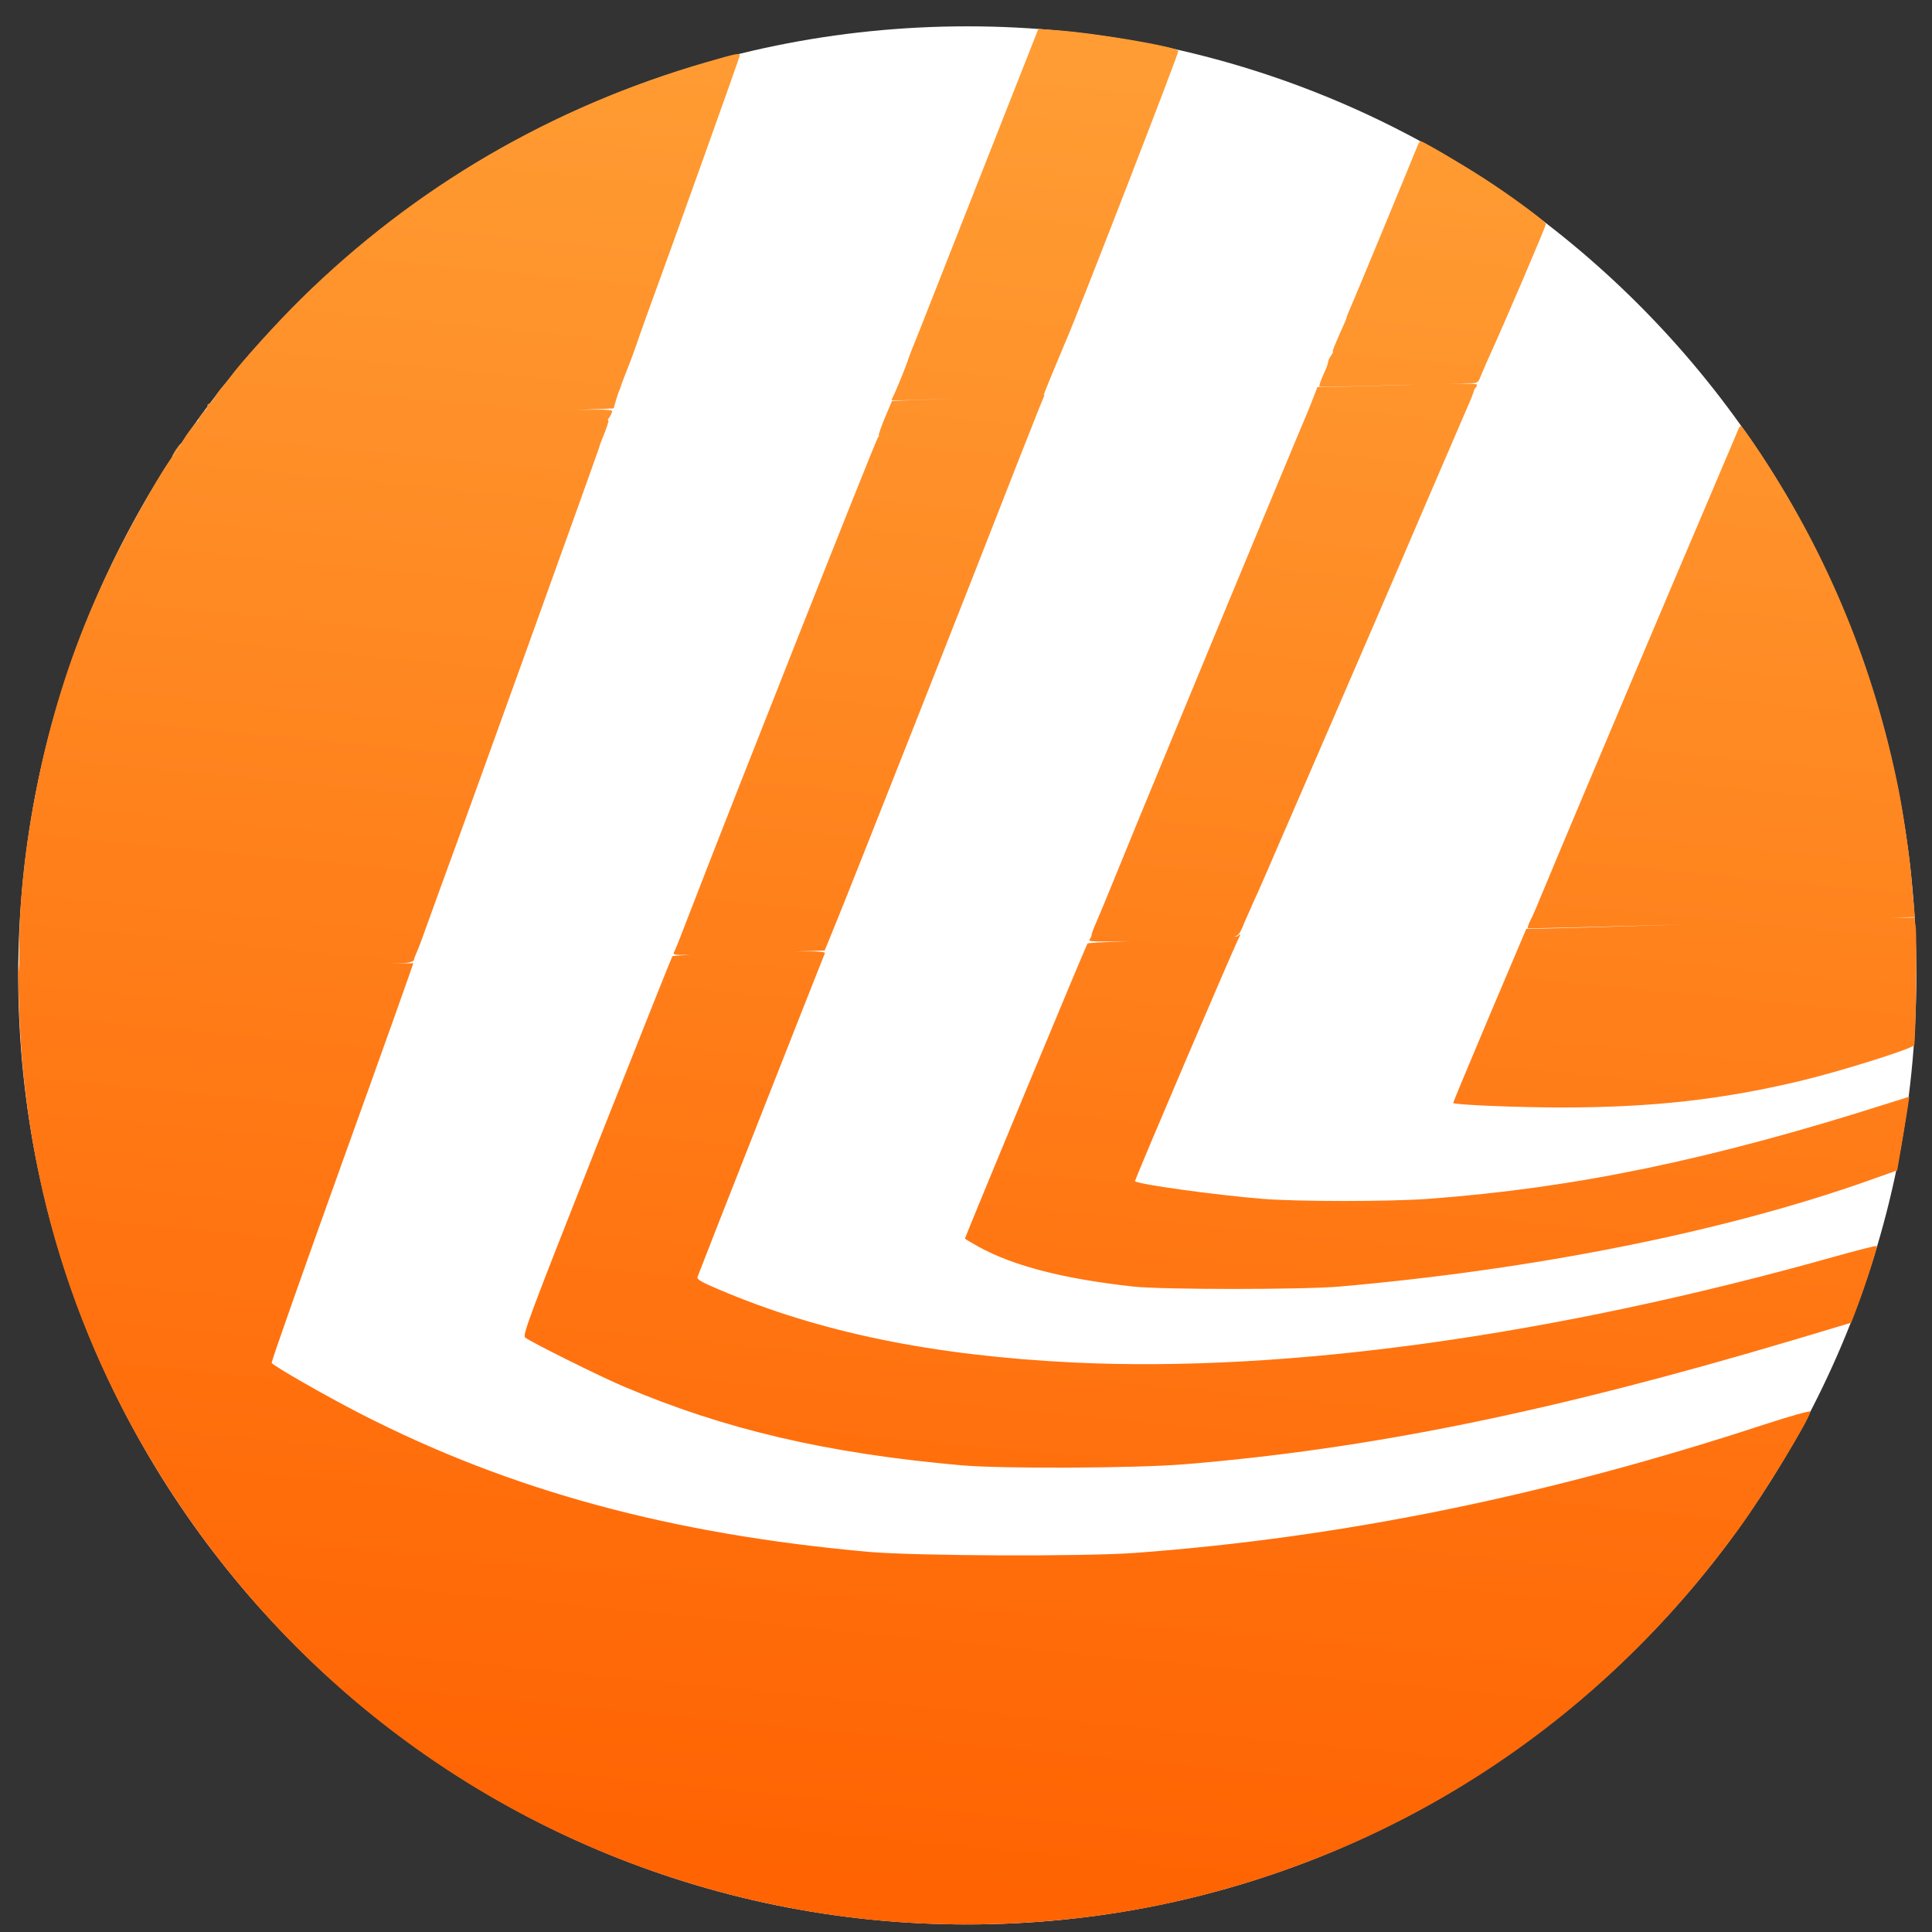
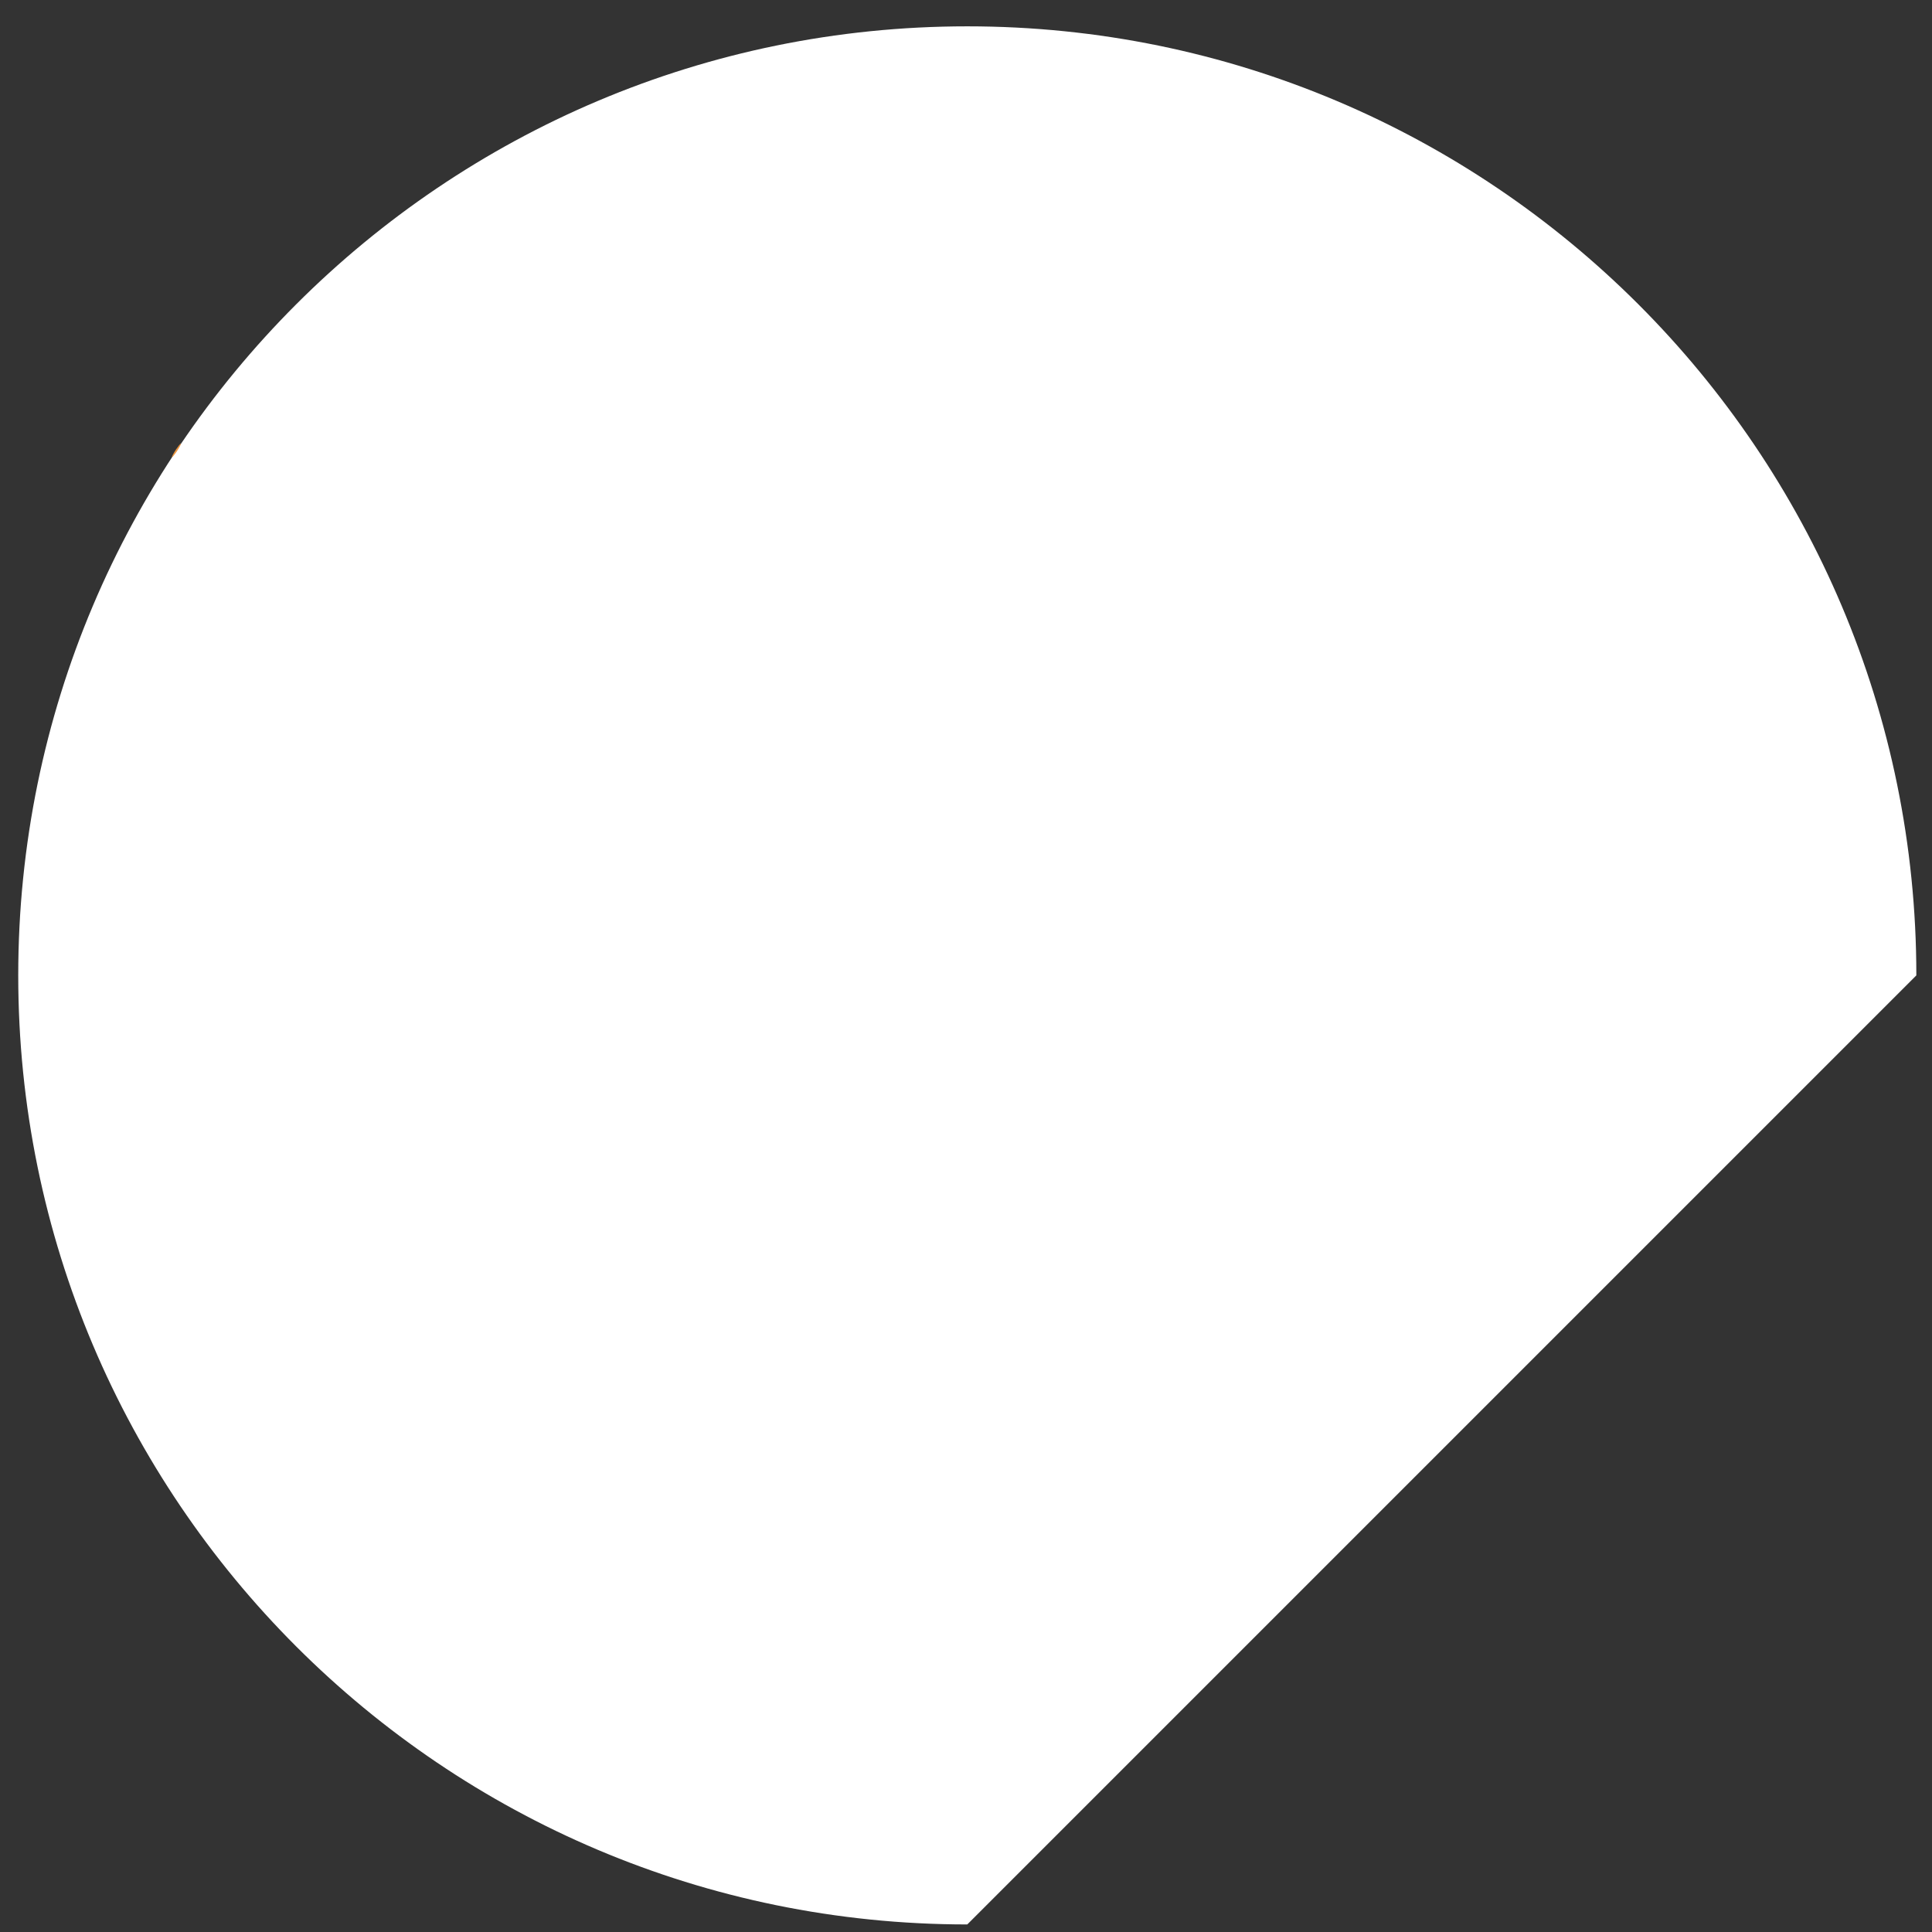
<svg xmlns="http://www.w3.org/2000/svg" width="57" height="57" viewBox="0 0 57 57" fill="none">
  <rect x="0" y="0" width="57" height="57" fill="#333333" stroke="none" />
  <g clip-path="url(#clip0_101_7)">
-     <path d="M56.538 28.777C56.538 13.313 44.002 0.777 28.538 0.777C13.074 0.777 0.538 13.313 0.538 28.777C0.538 44.241 13.074 56.777 28.538 56.777C44.002 56.777 56.538 44.241 56.538 28.777Z" fill="white" />
-     <path fill-rule="evenodd" clip-rule="evenodd" d="M0.55 29.296C0.654 34.712 2.198 39.71 5.153 44.182C9.696 51.059 16.881 55.53 25.038 56.563C27.949 56.931 31.085 56.821 33.936 56.261C41.006 54.865 47.13 50.911 51.36 45.022C52.09 44.006 53.409 41.836 53.409 41.649C53.409 41.611 52.849 41.77 52.085 42.017C45.658 44.127 39.638 45.357 33.524 45.813C32.008 45.928 27.037 45.907 25.642 45.786C19.792 45.264 15.062 43.978 10.646 41.715C9.597 41.177 8.075 40.304 8.015 40.21C7.998 40.183 8.938 37.519 10.097 34.294C11.261 31.064 12.201 28.422 12.195 28.417C12.193 28.415 11.938 28.421 11.507 28.433C11.781 28.423 11.948 28.416 11.981 28.411C12.107 28.395 12.212 28.357 12.212 28.323C12.212 28.296 12.25 28.192 12.294 28.098C12.338 28 12.404 27.824 12.448 27.703L12.56 27.392L12.561 27.39L12.562 27.388C12.663 27.107 12.817 26.683 12.975 26.247C14.013 23.418 17.639 13.339 17.677 13.201C17.682 13.174 17.702 13.118 17.721 13.066L17.721 13.066L17.732 13.037C17.902 12.619 17.974 12.405 17.946 12.405C17.924 12.405 17.935 12.372 17.963 12.334C17.996 12.301 18.034 12.224 18.051 12.169L18.054 12.16C18.058 12.149 18.062 12.14 18.06 12.131C18.052 12.09 17.912 12.075 17.048 12.093C17.463 12.079 17.735 12.069 17.809 12.064L18.106 12.048L18.172 11.812C18.21 11.685 18.259 11.537 18.287 11.482C18.309 11.433 18.331 11.361 18.336 11.334C18.347 11.301 18.408 11.142 18.474 10.977C18.589 10.691 18.721 10.34 18.886 9.851C18.904 9.801 18.932 9.72 18.966 9.627C19.013 9.494 19.07 9.333 19.122 9.192C19.885 7.11 21.824 1.688 21.824 1.644C21.824 1.556 21.764 1.567 20.852 1.831C16.265 3.16 12.245 5.506 8.883 8.813C8.185 9.499 7.087 10.713 6.801 11.114C6.741 11.197 6.636 11.328 6.565 11.405C6.499 11.482 6.389 11.625 6.329 11.729C6.268 11.828 6.191 11.911 6.164 11.911C6.136 11.911 6.114 11.949 6.114 11.993C6.114 12.031 6.081 12.092 6.049 12.114C5.972 12.157 5.821 12.4 5.85 12.426L5.812 12.427L5.637 12.652C5.538 12.773 5.406 12.976 5.34 13.103C5.274 13.229 5.17 13.388 5.109 13.454C4.878 13.701 3.945 15.327 3.395 16.442C2.5 18.25 1.896 19.881 1.412 21.776C0.874 23.907 0.567 26.126 0.567 27.972V28.694L0.55 28.455C0.534 28.285 0.534 28.659 0.55 29.296ZM1.134 28.753L1.154 28.752C1.243 28.747 1.491 28.739 1.859 28.727C1.693 28.732 1.559 28.737 1.462 28.741L1.134 28.753ZM19.836 28.214C19.848 28.202 20.055 28.185 20.373 28.168C19.856 28.182 19.846 28.166 19.891 28.082C19.924 28.027 20.138 27.483 20.369 26.879C21.561 23.781 25.829 13.004 25.9 12.91C25.933 12.877 25.944 12.844 25.927 12.844C25.911 12.844 25.988 12.614 26.103 12.334L26.317 11.828L27.543 11.784C27.769 11.777 28.032 11.768 28.304 11.758C27.913 11.77 27.542 11.782 27.279 11.79C26.735 11.812 26.29 11.817 26.301 11.801C26.372 11.674 26.614 11.098 26.73 10.784L26.752 10.721L26.752 10.721L26.753 10.72C26.823 10.523 26.898 10.314 26.933 10.235L26.955 10.182C27.017 10.036 27.075 9.888 27.811 8.018L28.861 5.352L30.635 0.853L31.162 0.892C32.272 0.963 34.722 1.381 34.766 1.501C34.788 1.551 31.777 9.312 31.442 10.07C31.355 10.268 30.893 11.383 30.838 11.532L30.795 11.648L30.816 11.647C30.822 11.641 30.745 11.839 30.64 12.086C30.591 12.212 30.503 12.434 30.401 12.693L30.4 12.695C30.296 12.958 30.177 13.258 30.069 13.531C28.888 16.569 24.933 26.593 24.587 27.417C24.553 27.499 24.518 27.587 24.485 27.667L24.485 27.667C24.444 27.769 24.408 27.857 24.39 27.901L24.329 28.043L23.455 28.071C24.148 28.061 24.355 28.079 24.335 28.126C24.142 28.598 20.594 37.612 20.577 37.678C20.555 37.744 20.704 37.832 21.204 38.041C24.17 39.309 27.526 39.996 31.684 40.199C37.979 40.501 45.878 39.397 54.167 37.063C54.815 36.882 55.353 36.744 55.37 36.761C55.397 36.788 55.035 37.931 54.776 38.606L54.617 39.024L52.931 39.529C45.795 41.655 40.38 42.759 34.898 43.204C33.425 43.319 29.569 43.336 28.361 43.231C24.406 42.88 21.385 42.177 18.391 40.902C17.672 40.595 15.705 39.617 15.496 39.463C15.409 39.397 15.59 38.914 17.6 33.822C18.814 30.757 19.819 28.236 19.836 28.214ZM36.41 27.637C36.472 27.631 36.508 27.625 36.512 27.62C36.595 27.538 36.611 27.555 36.556 27.659C36.375 28.01 33.464 34.827 33.486 34.849C33.579 34.943 35.892 35.261 37.26 35.371C38.292 35.453 40.995 35.453 42.121 35.371C46.471 35.052 50.525 34.206 55.738 32.542L56.331 32.355L56.298 32.581C56.287 32.668 56.244 32.928 56.193 33.235L56.193 33.238L56.193 33.238C56.17 33.375 56.146 33.523 56.122 33.668L55.974 34.531L55.09 34.844C50.865 36.338 45.296 37.453 39.512 37.958C38.419 38.051 34.315 38.051 33.442 37.958C31.393 37.733 29.91 37.354 28.872 36.783C28.652 36.662 28.471 36.552 28.471 36.541C28.471 36.486 32.052 27.868 32.085 27.835C32.101 27.819 32.626 27.791 33.366 27.765C32.312 27.789 32.084 27.78 32.14 27.725C32.173 27.686 32.206 27.62 32.206 27.582C32.206 27.544 32.266 27.384 32.338 27.225C32.409 27.066 32.684 26.401 32.947 25.753C33.298 24.888 33.621 24.105 34.503 21.971C34.825 21.192 35.222 20.233 35.721 19.024C36.974 15.997 38.451 12.449 38.578 12.158L38.584 12.143L38.584 12.143C38.634 12.02 38.717 11.817 38.77 11.674L38.869 11.416L39.506 11.411C39.847 11.405 40.569 11.385 41.133 11.368L41.134 11.368L41.138 11.368L41.141 11.368L41.145 11.368L41.149 11.368L41.15 11.368L41.187 11.367C41.405 11.359 41.607 11.351 41.794 11.345C41.552 11.352 41.295 11.359 41.033 11.367C39.896 11.405 38.946 11.416 38.929 11.4C38.913 11.383 38.962 11.235 39.039 11.065C39.116 10.9 39.182 10.73 39.182 10.691C39.182 10.647 39.22 10.559 39.27 10.493C39.314 10.428 39.341 10.373 39.325 10.373C39.297 10.373 39.374 10.191 39.627 9.62C39.687 9.494 39.731 9.378 39.731 9.356C39.731 9.342 39.767 9.256 39.812 9.15C39.82 9.131 39.828 9.112 39.836 9.093C39.946 8.857 41.72 4.561 41.819 4.308C41.846 4.231 41.89 4.166 41.917 4.166C41.978 4.166 43.142 4.847 43.769 5.253C44.565 5.764 45.609 6.538 45.609 6.61C45.609 6.676 44.373 9.565 43.977 10.428C43.887 10.622 43.805 10.817 43.717 11.025C43.703 11.058 43.689 11.091 43.675 11.125C43.609 11.29 43.587 11.306 43.357 11.306C43.294 11.306 43.046 11.312 42.687 11.321C43.284 11.31 43.576 11.32 43.576 11.35C43.576 11.378 43.56 11.416 43.538 11.438C43.511 11.46 43.494 11.499 43.489 11.515C43.483 11.559 43.373 11.845 43.302 11.993C43.274 12.053 42.758 13.251 42.154 14.657C41.555 16.063 40.346 18.865 39.468 20.892L38.52 23.082C37.296 25.908 37.088 26.39 36.979 26.615C36.924 26.747 36.825 26.967 36.76 27.11C36.742 27.152 36.725 27.192 36.71 27.228C36.626 27.432 36.583 27.537 36.504 27.594C36.478 27.613 36.447 27.627 36.41 27.637ZM45.526 27.395C45.758 27.395 47.515 27.343 49.642 27.276C47.23 27.345 45.093 27.398 45.081 27.384C45.065 27.368 45.087 27.285 45.131 27.198C45.238 26.988 45.308 26.821 45.797 25.643L45.797 25.643L45.911 25.368C46.526 23.896 49.415 17.058 50.498 14.525C50.687 14.078 50.866 13.658 51.004 13.333L51.005 13.332C51.155 12.979 51.258 12.739 51.272 12.701C51.294 12.63 51.338 12.57 51.365 12.57C51.387 12.57 51.657 12.949 51.959 13.405C53.947 16.42 55.293 19.7 56.012 23.281C56.161 24.039 56.353 25.352 56.397 25.945C56.413 26.154 56.441 26.494 56.463 26.692L56.496 27.055L55.723 27.082C55.831 27.079 55.907 27.077 55.947 27.077L56.479 27.071L56.518 27.324C56.562 27.615 56.518 30.79 56.474 30.839C56.347 30.966 54.238 31.625 53.079 31.899C50.789 32.443 48.729 32.674 46.087 32.674C44.779 32.674 42.934 32.597 42.873 32.542C42.868 32.531 43.351 31.372 43.944 29.966L45.032 27.401L45.526 27.395Z" fill="url(#paint0_linear_101_7)" />
+     <path d="M56.538 28.777C56.538 13.313 44.002 0.777 28.538 0.777C13.074 0.777 0.538 13.313 0.538 28.777C0.538 44.241 13.074 56.777 28.538 56.777Z" fill="white" />
    <path d="M5.191 13.262C5.126 13.361 5.071 13.465 5.071 13.487C5.071 13.509 5.137 13.432 5.213 13.323C5.29 13.207 5.345 13.103 5.334 13.092C5.323 13.081 5.263 13.158 5.191 13.262Z" fill="#EC9640" />
  </g>
  <defs>
    <linearGradient id="paint0_linear_101_7" x1="31.231" y1="2.02" x2="26.041" y2="55.732" gradientUnits="userSpaceOnUse">
      <stop stop-color="#FF9C33" />
      <stop offset="0.205" stop-color="#FF912A" />
      <stop offset="0.38" stop-color="#FF8620" />
      <stop offset="0.594" stop-color="#FF7915" />
      <stop offset="1" stop-color="#FF6302" />
    </linearGradient>
    <clipPath id="clip0_101_7">
      <rect width="56" height="56" fill="white" transform="translate(0.538 0.777)" />
    </clipPath>
  </defs>
</svg>